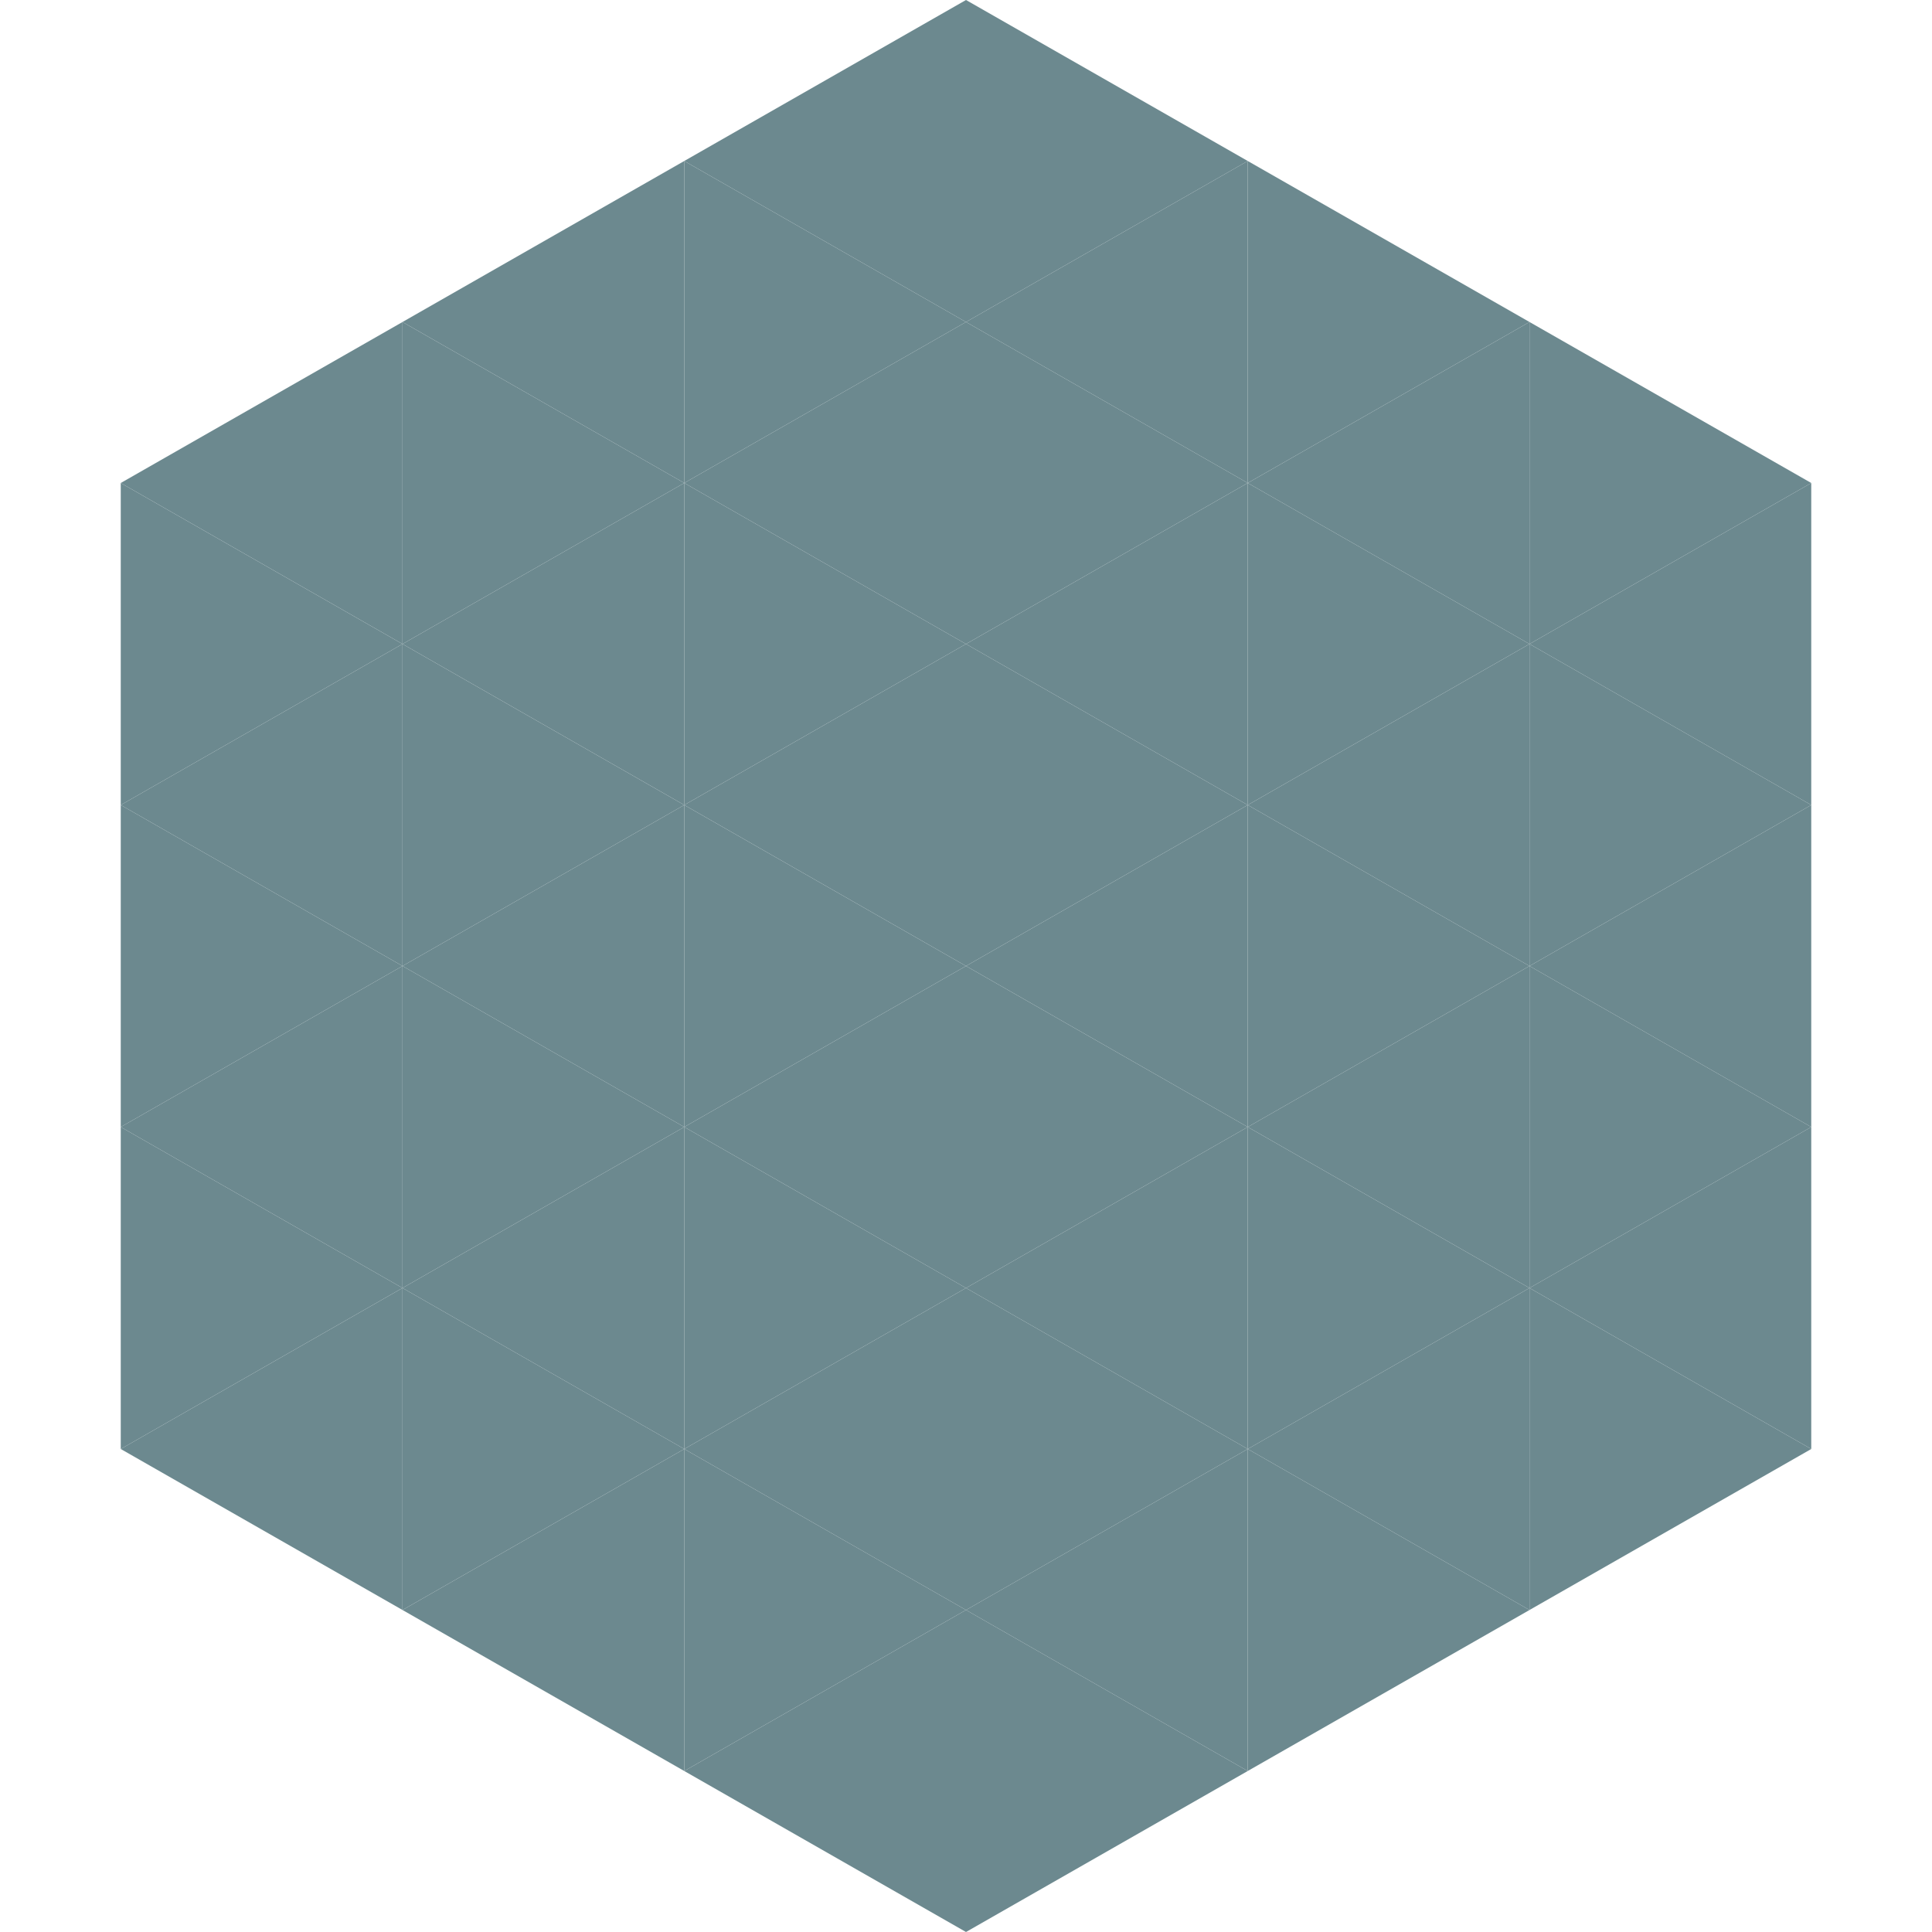
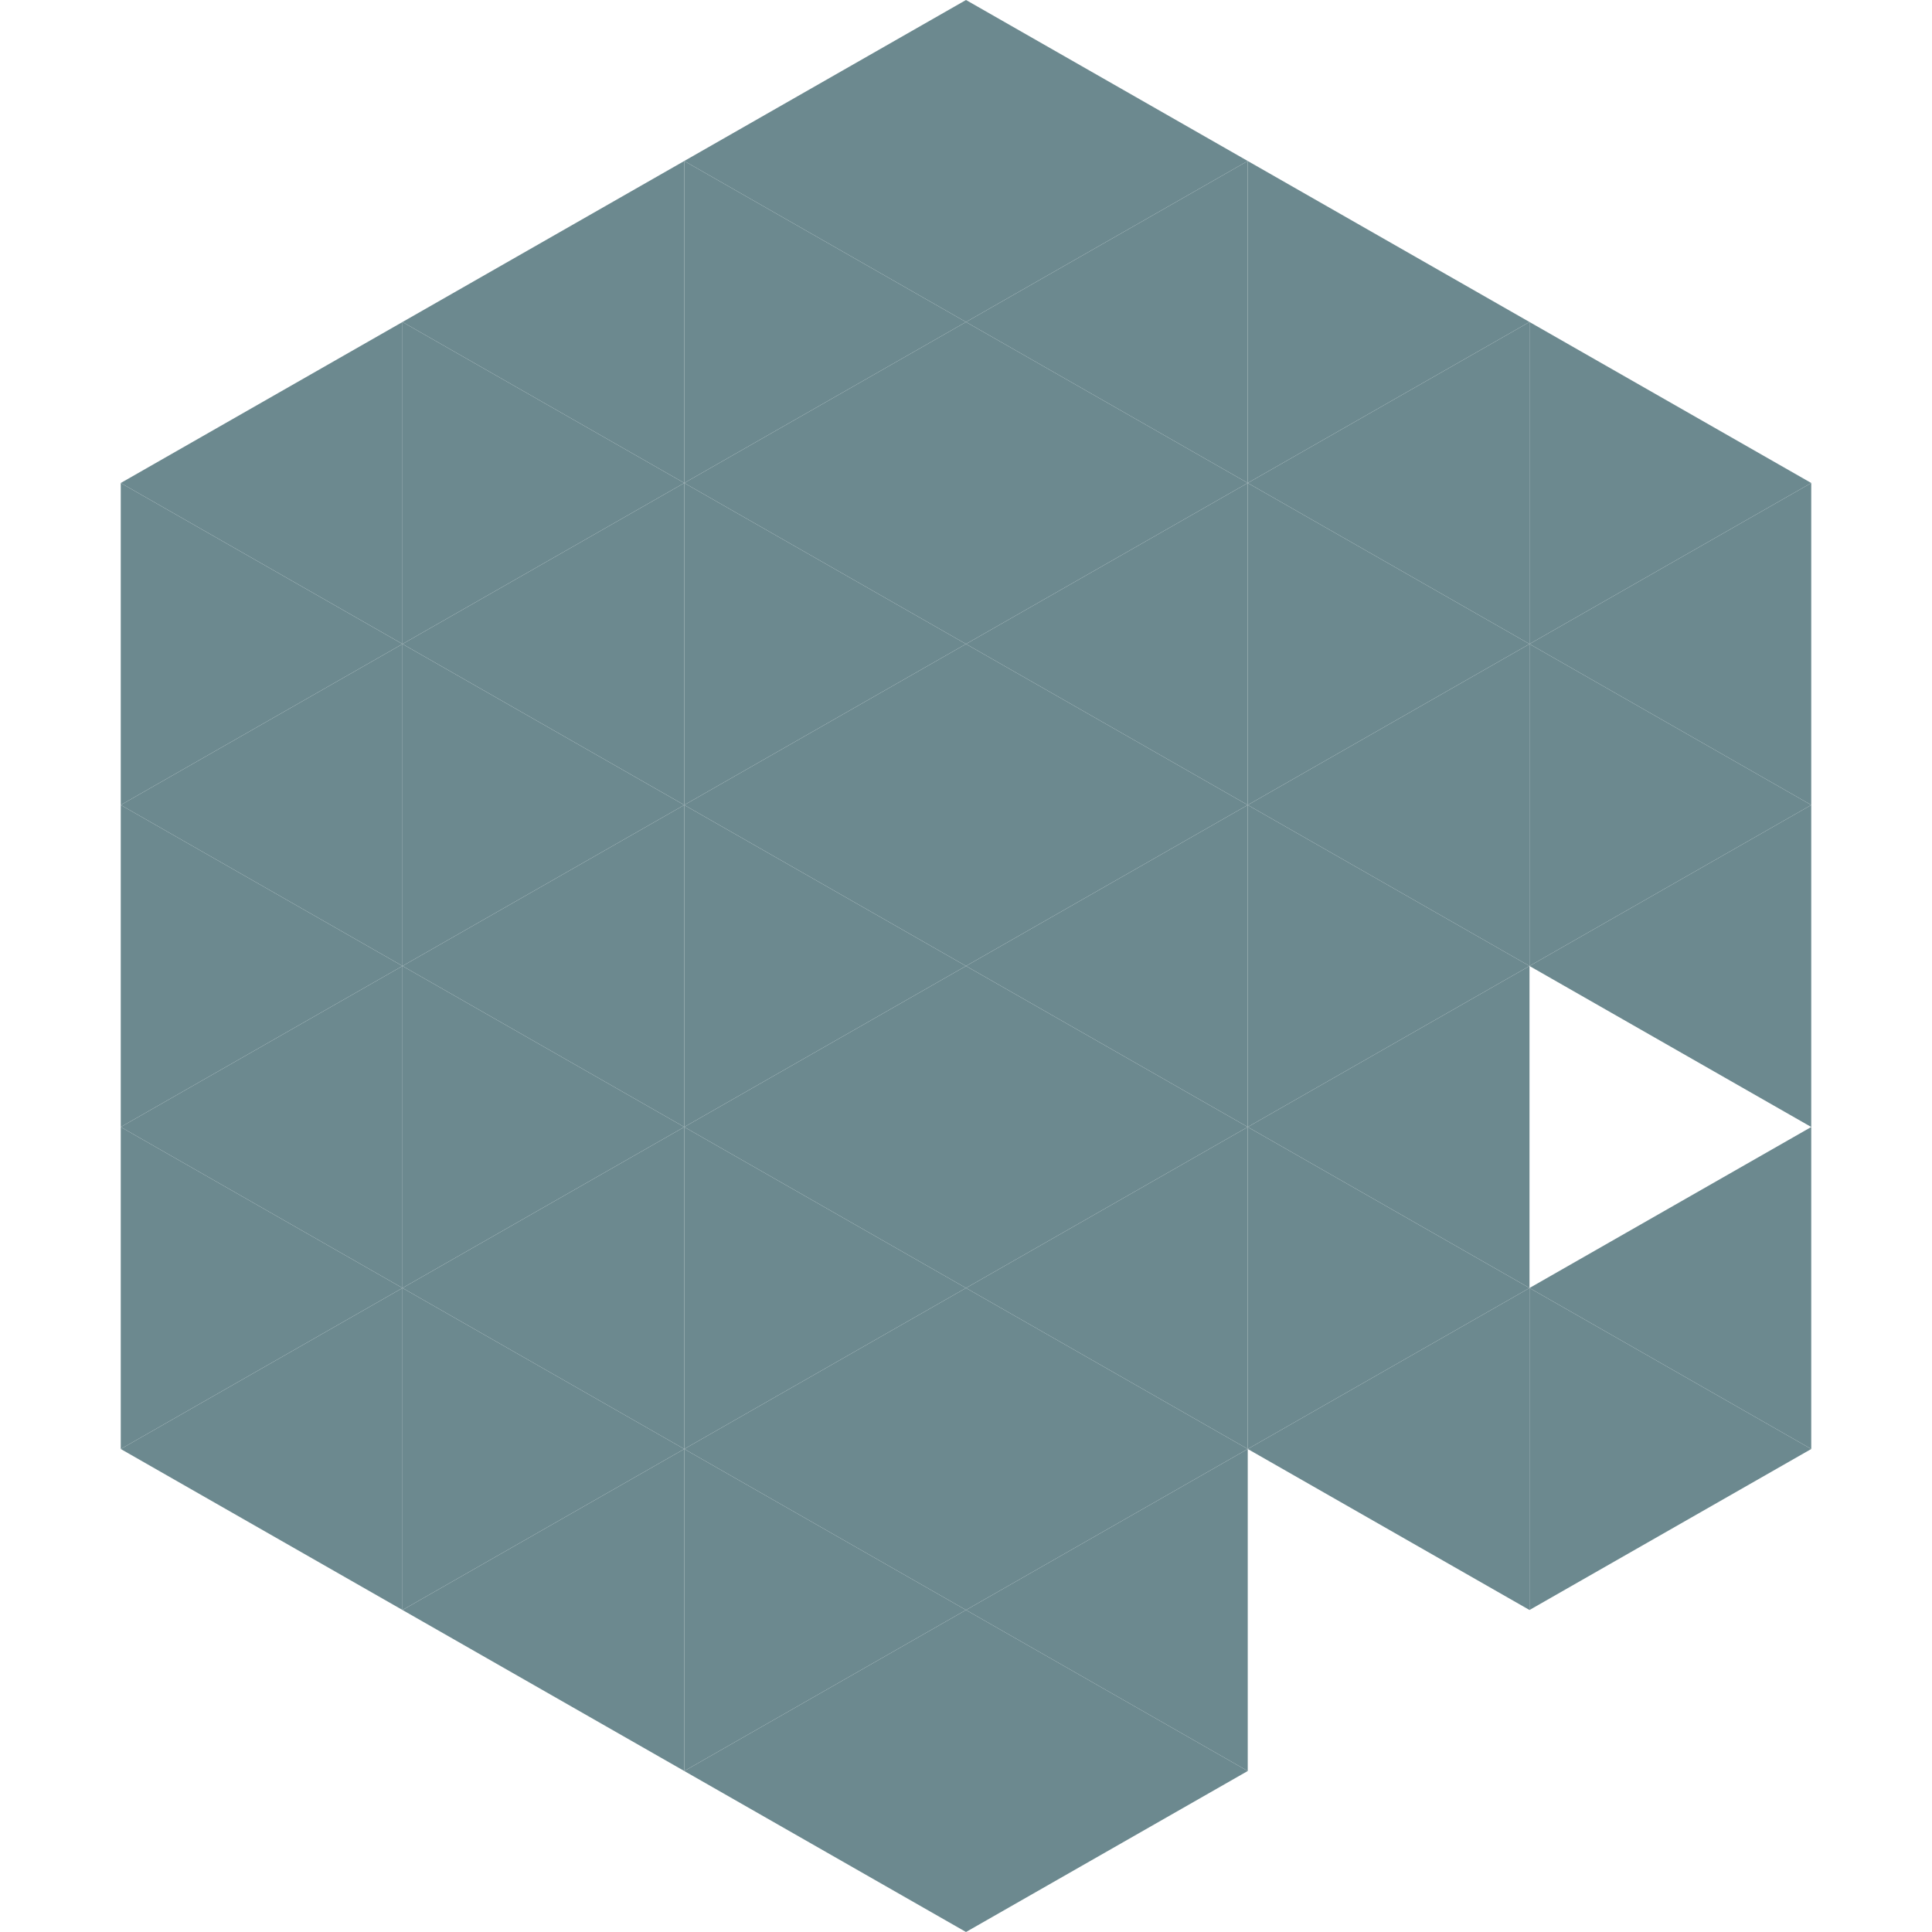
<svg xmlns="http://www.w3.org/2000/svg" width="240" height="240">
  <polygon points="50,40 15,60 50,80" style="fill:rgb(108,137,143)" />
  <polygon points="190,40 225,60 190,80" style="fill:rgb(108,137,143)" />
  <polygon points="15,60 50,80 15,100" style="fill:rgb(108,137,143)" />
  <polygon points="225,60 190,80 225,100" style="fill:rgb(108,137,143)" />
  <polygon points="50,80 15,100 50,120" style="fill:rgb(108,137,143)" />
  <polygon points="190,80 225,100 190,120" style="fill:rgb(108,137,143)" />
  <polygon points="15,100 50,120 15,140" style="fill:rgb(108,137,143)" />
  <polygon points="225,100 190,120 225,140" style="fill:rgb(108,137,143)" />
  <polygon points="50,120 15,140 50,160" style="fill:rgb(108,137,143)" />
-   <polygon points="190,120 225,140 190,160" style="fill:rgb(108,137,143)" />
  <polygon points="15,140 50,160 15,180" style="fill:rgb(108,137,143)" />
  <polygon points="225,140 190,160 225,180" style="fill:rgb(108,137,143)" />
  <polygon points="50,160 15,180 50,200" style="fill:rgb(108,137,143)" />
  <polygon points="190,160 225,180 190,200" style="fill:rgb(108,137,143)" />
  <polygon points="15,180 50,200 15,220" style="fill:rgb(255,255,255); fill-opacity:0" />
  <polygon points="225,180 190,200 225,220" style="fill:rgb(255,255,255); fill-opacity:0" />
  <polygon points="50,0 85,20 50,40" style="fill:rgb(255,255,255); fill-opacity:0" />
  <polygon points="190,0 155,20 190,40" style="fill:rgb(255,255,255); fill-opacity:0" />
  <polygon points="85,20 50,40 85,60" style="fill:rgb(108,137,143)" />
  <polygon points="155,20 190,40 155,60" style="fill:rgb(108,137,143)" />
  <polygon points="50,40 85,60 50,80" style="fill:rgb(108,137,143)" />
  <polygon points="190,40 155,60 190,80" style="fill:rgb(108,137,143)" />
  <polygon points="85,60 50,80 85,100" style="fill:rgb(108,137,143)" />
  <polygon points="155,60 190,80 155,100" style="fill:rgb(108,137,143)" />
  <polygon points="50,80 85,100 50,120" style="fill:rgb(108,137,143)" />
  <polygon points="190,80 155,100 190,120" style="fill:rgb(108,137,143)" />
  <polygon points="85,100 50,120 85,140" style="fill:rgb(108,137,143)" />
  <polygon points="155,100 190,120 155,140" style="fill:rgb(108,137,143)" />
  <polygon points="50,120 85,140 50,160" style="fill:rgb(108,137,143)" />
  <polygon points="190,120 155,140 190,160" style="fill:rgb(108,137,143)" />
  <polygon points="85,140 50,160 85,180" style="fill:rgb(108,137,143)" />
  <polygon points="155,140 190,160 155,180" style="fill:rgb(108,137,143)" />
  <polygon points="50,160 85,180 50,200" style="fill:rgb(108,137,143)" />
  <polygon points="190,160 155,180 190,200" style="fill:rgb(108,137,143)" />
  <polygon points="85,180 50,200 85,220" style="fill:rgb(108,137,143)" />
-   <polygon points="155,180 190,200 155,220" style="fill:rgb(108,137,143)" />
  <polygon points="120,0 85,20 120,40" style="fill:rgb(108,137,143)" />
  <polygon points="120,0 155,20 120,40" style="fill:rgb(108,137,143)" />
  <polygon points="85,20 120,40 85,60" style="fill:rgb(108,137,143)" />
  <polygon points="155,20 120,40 155,60" style="fill:rgb(108,137,143)" />
  <polygon points="120,40 85,60 120,80" style="fill:rgb(108,137,143)" />
  <polygon points="120,40 155,60 120,80" style="fill:rgb(108,137,143)" />
  <polygon points="85,60 120,80 85,100" style="fill:rgb(108,137,143)" />
  <polygon points="155,60 120,80 155,100" style="fill:rgb(108,137,143)" />
  <polygon points="120,80 85,100 120,120" style="fill:rgb(108,137,143)" />
  <polygon points="120,80 155,100 120,120" style="fill:rgb(108,137,143)" />
  <polygon points="85,100 120,120 85,140" style="fill:rgb(108,137,143)" />
  <polygon points="155,100 120,120 155,140" style="fill:rgb(108,137,143)" />
  <polygon points="120,120 85,140 120,160" style="fill:rgb(108,137,143)" />
  <polygon points="120,120 155,140 120,160" style="fill:rgb(108,137,143)" />
  <polygon points="85,140 120,160 85,180" style="fill:rgb(108,137,143)" />
  <polygon points="155,140 120,160 155,180" style="fill:rgb(108,137,143)" />
  <polygon points="120,160 85,180 120,200" style="fill:rgb(108,137,143)" />
  <polygon points="120,160 155,180 120,200" style="fill:rgb(108,137,143)" />
  <polygon points="85,180 120,200 85,220" style="fill:rgb(108,137,143)" />
  <polygon points="155,180 120,200 155,220" style="fill:rgb(108,137,143)" />
  <polygon points="120,200 85,220 120,240" style="fill:rgb(108,137,143)" />
  <polygon points="120,200 155,220 120,240" style="fill:rgb(108,137,143)" />
  <polygon points="85,220 120,240 85,260" style="fill:rgb(255,255,255); fill-opacity:0" />
  <polygon points="155,220 120,240 155,260" style="fill:rgb(255,255,255); fill-opacity:0" />
</svg>